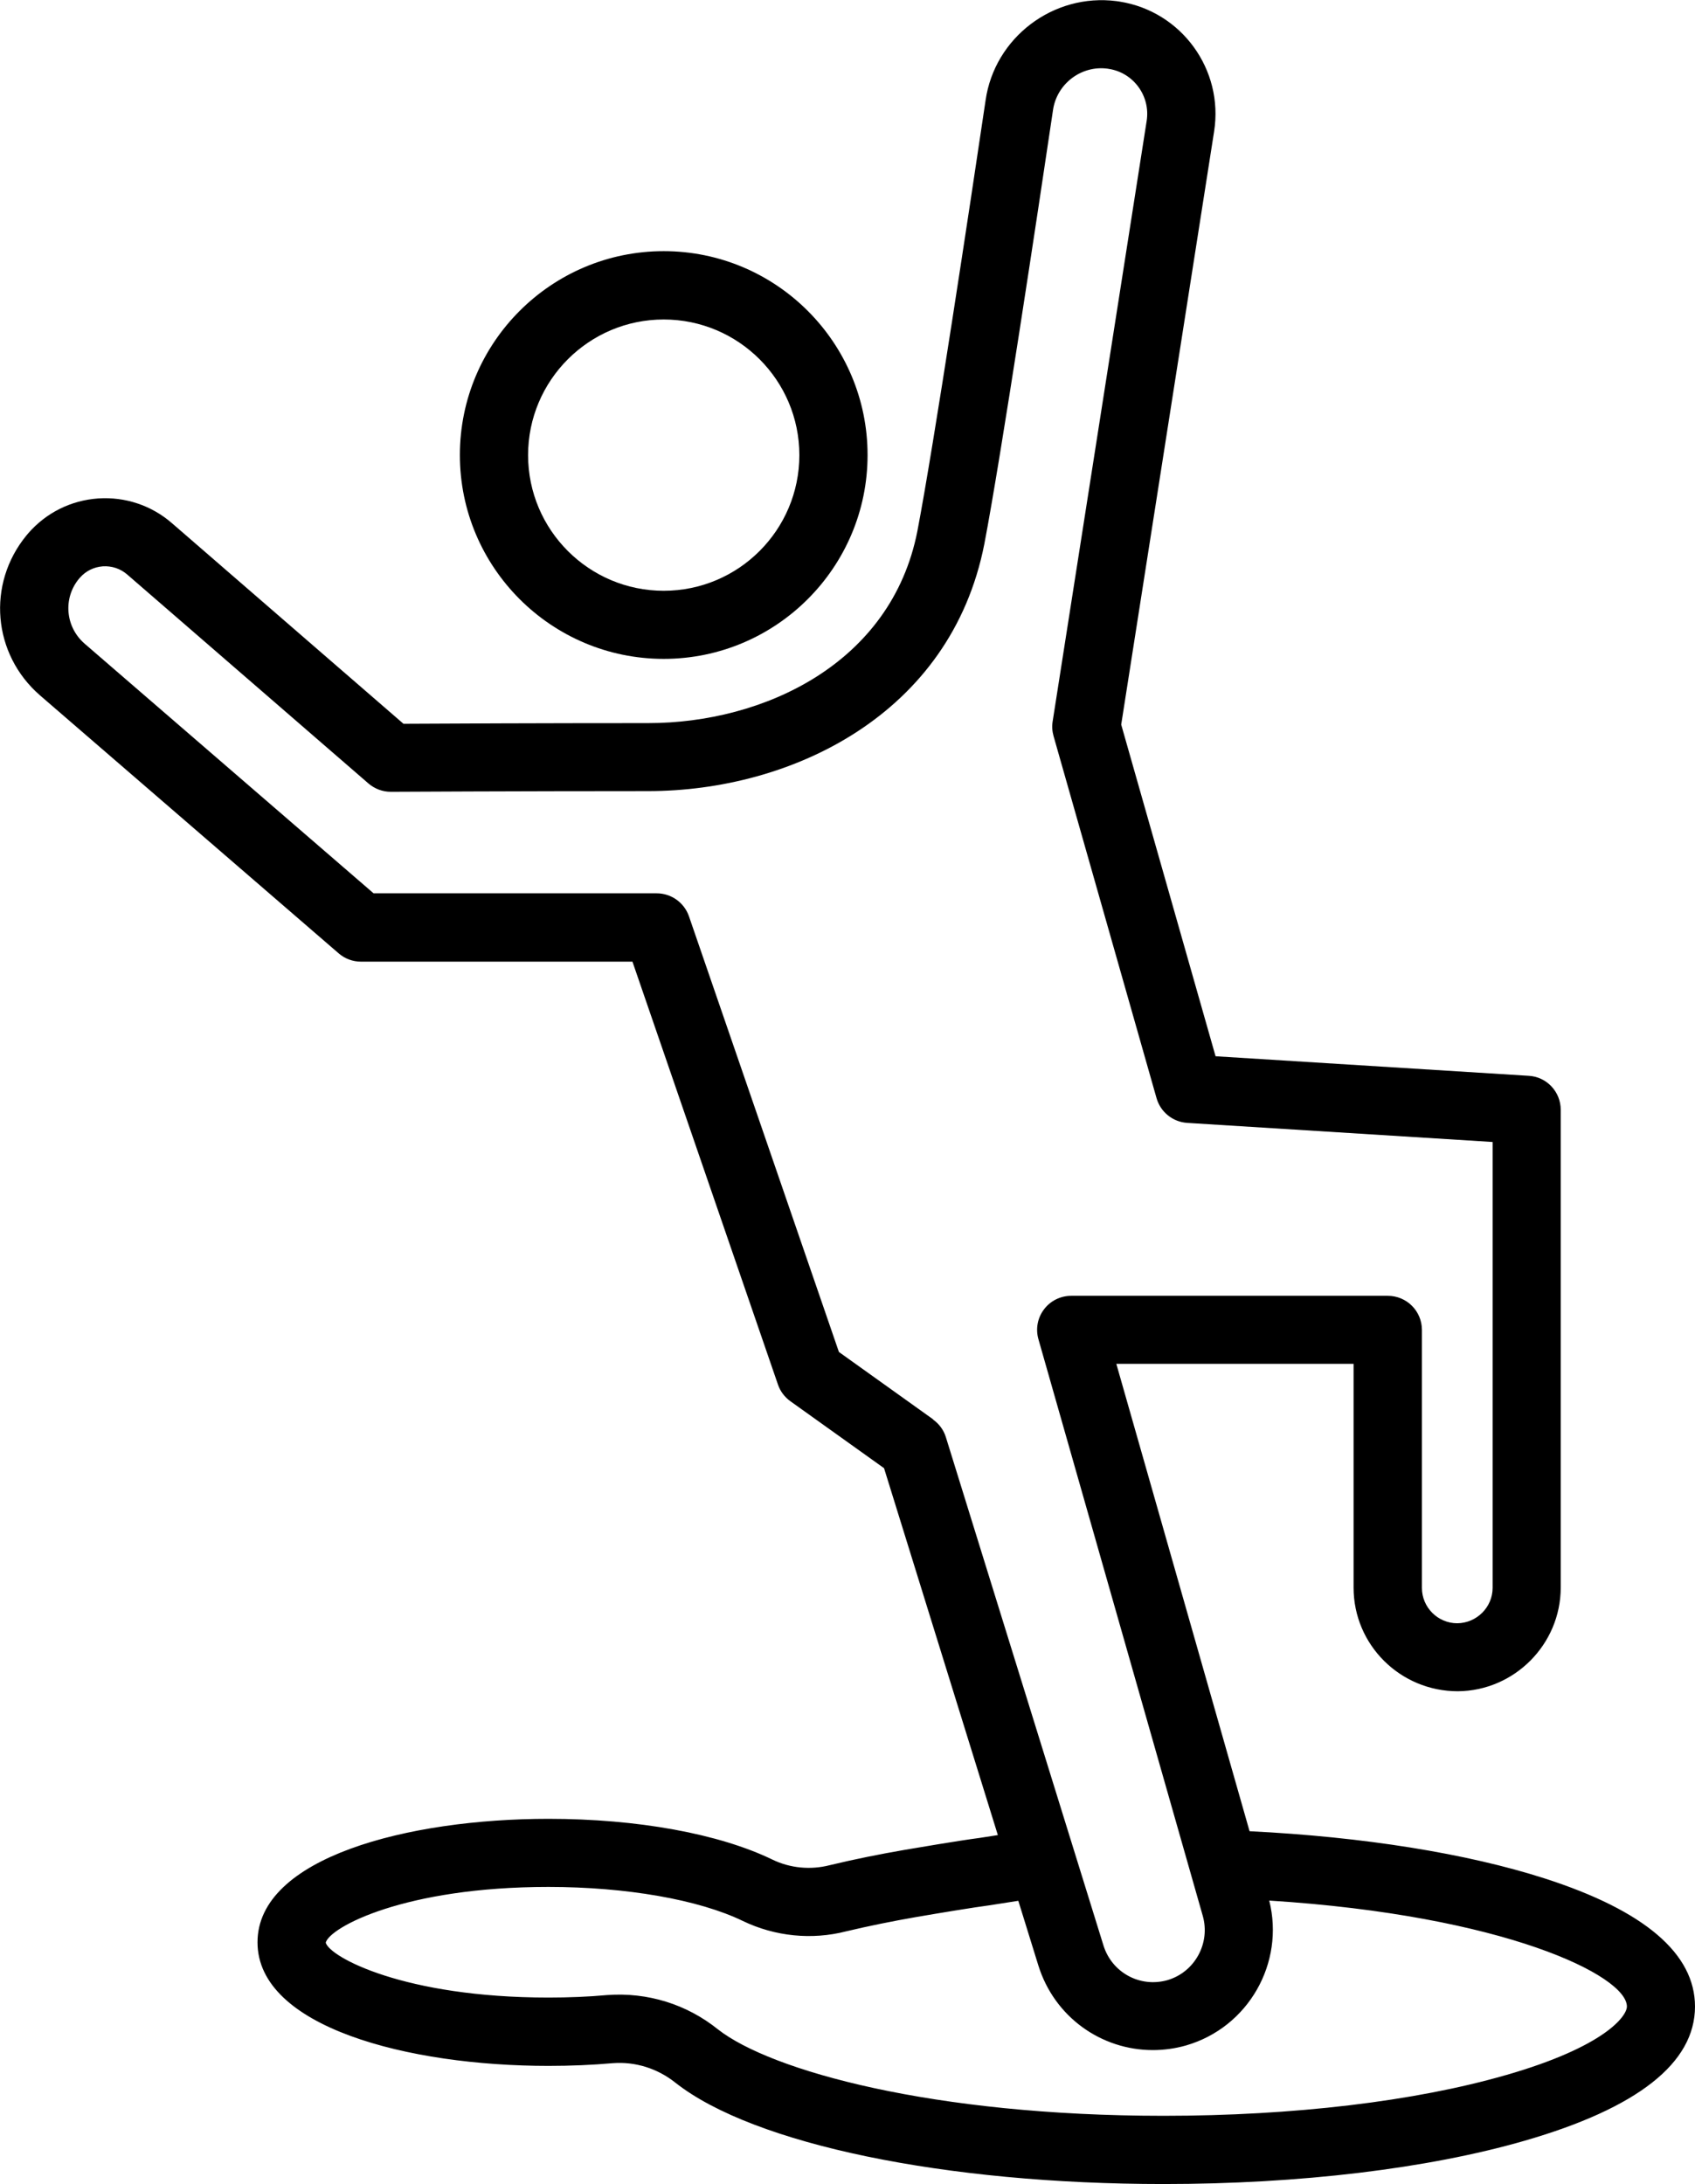
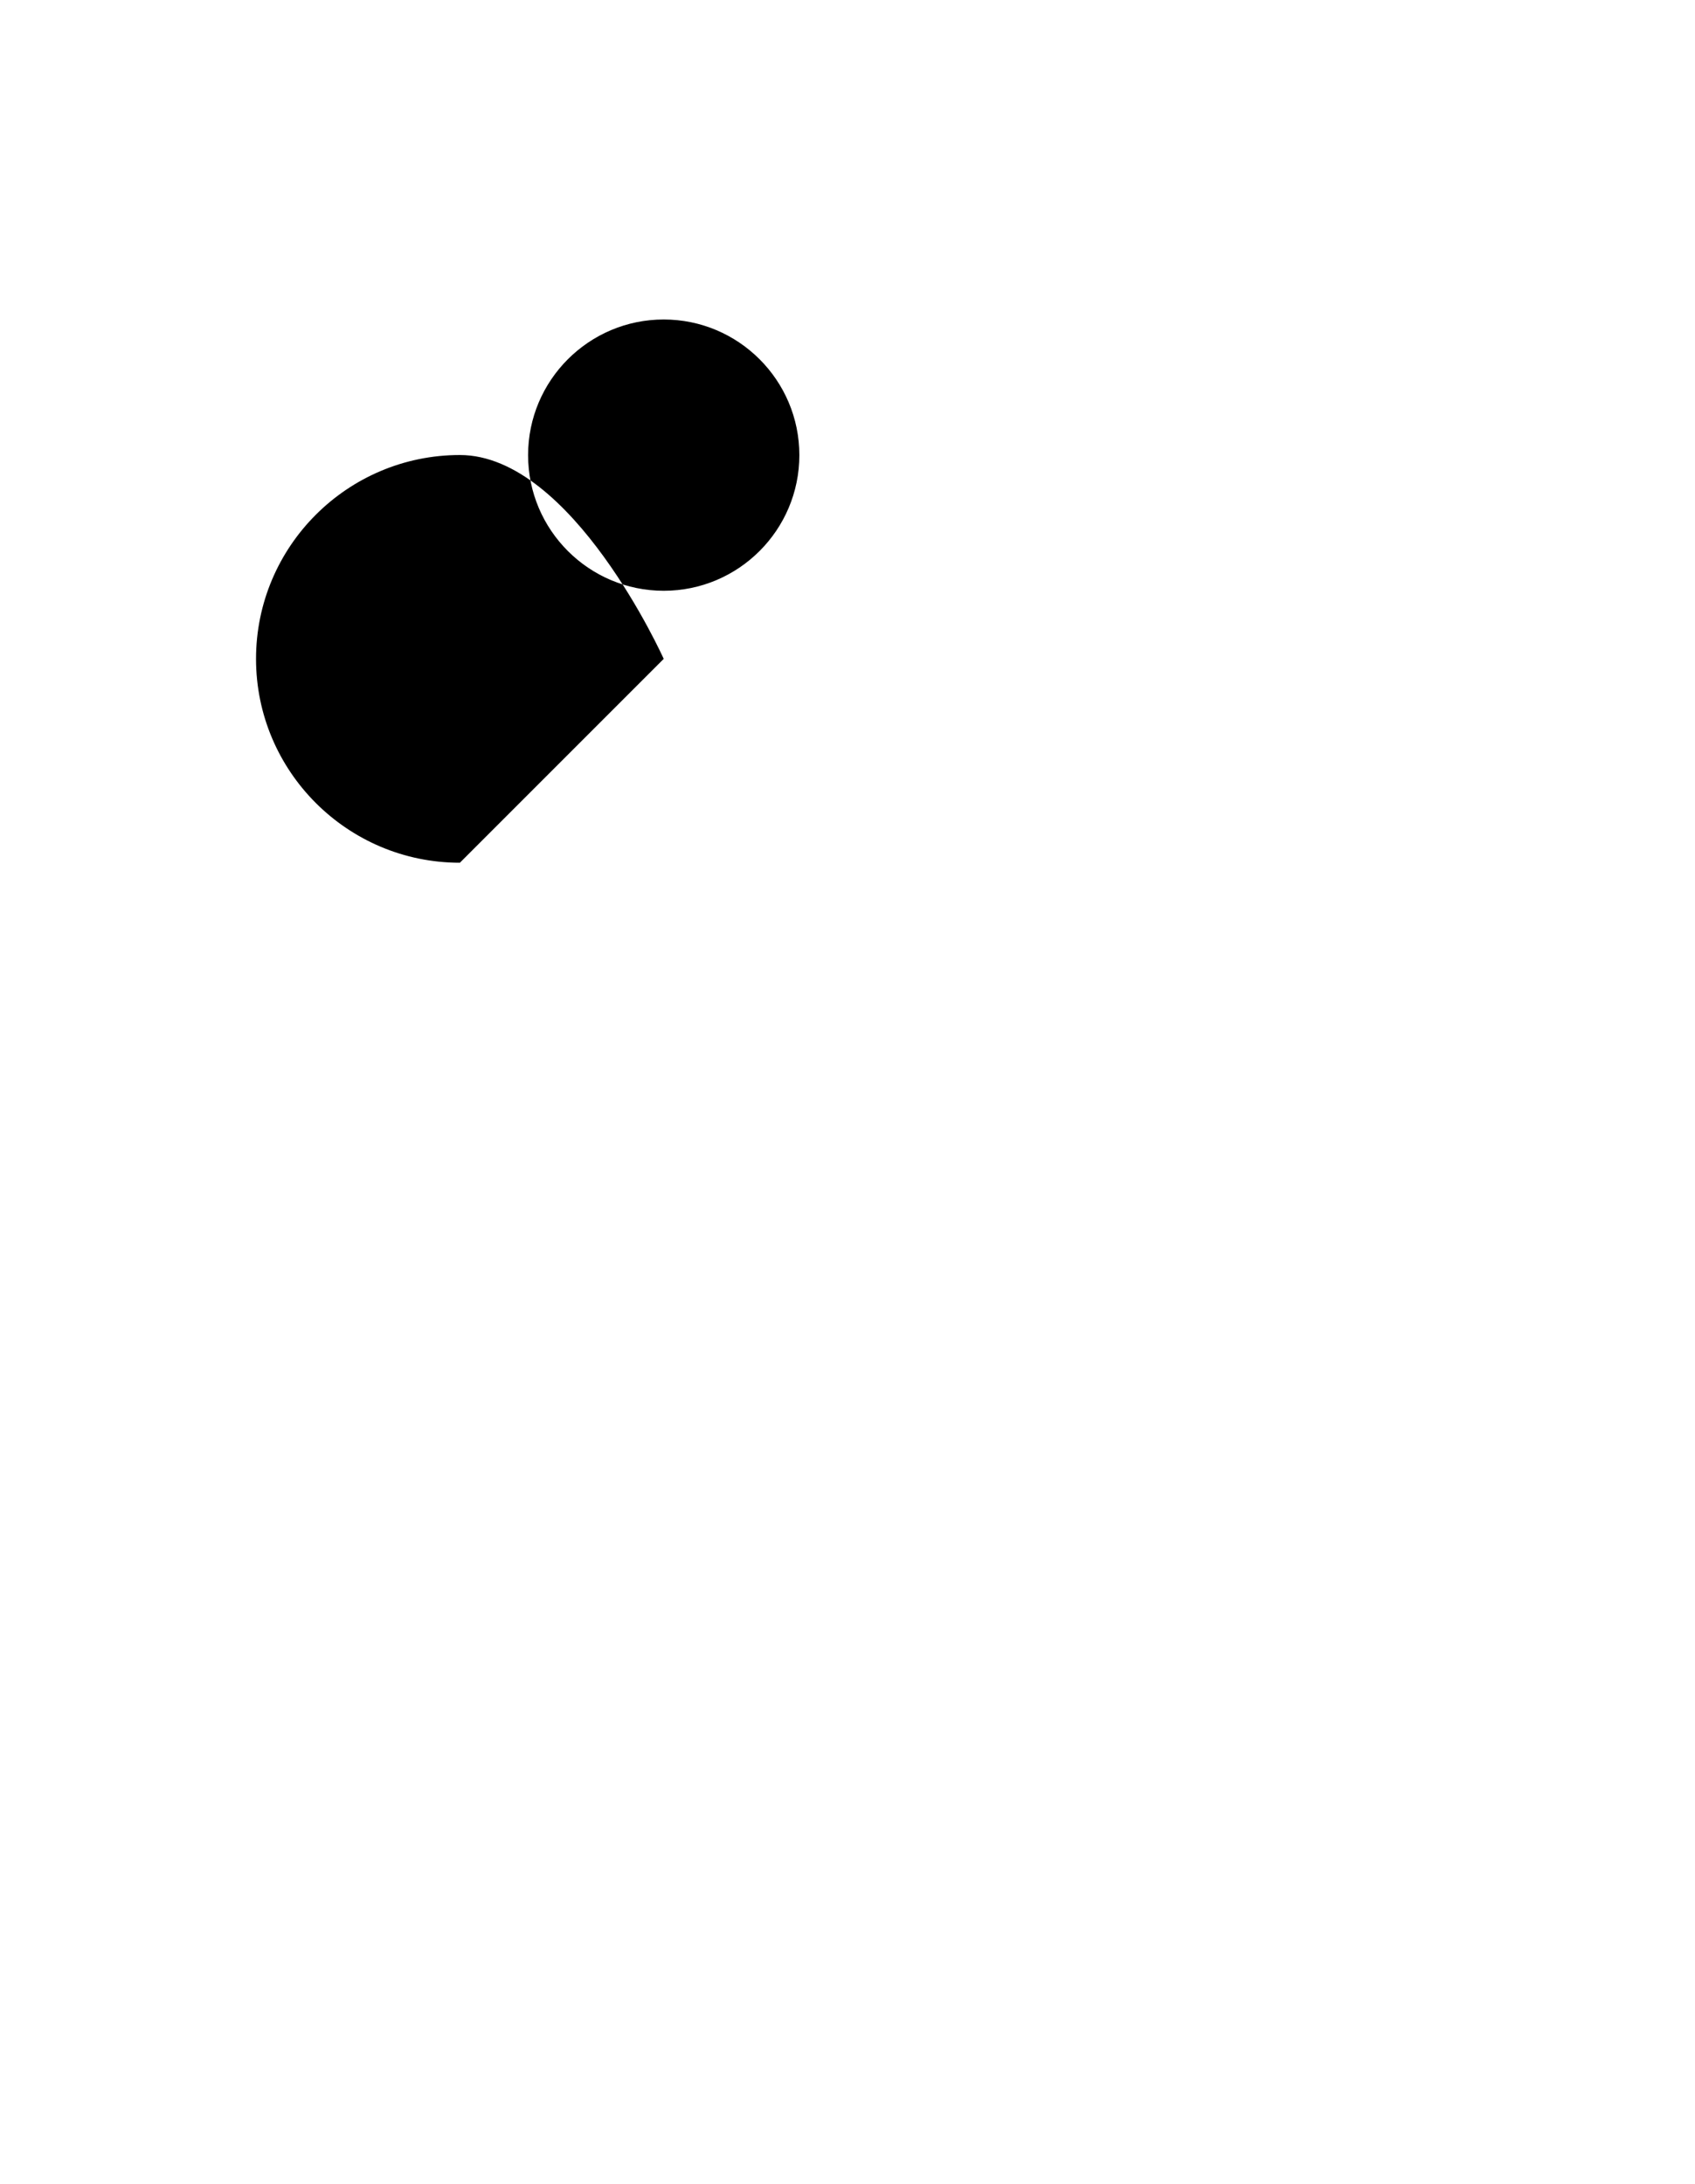
<svg xmlns="http://www.w3.org/2000/svg" id="Layer_2" viewBox="0 0 149.09 192.09">
  <g id="Layer_1-2">
-     <path d="m58.38,57.95c9.88,0,17.93-8.04,17.93-17.93s-8.04-17.93-17.93-17.93-17.93,8.04-17.93,17.93,8.04,17.93,17.93,17.93Zm0-29.85c6.58,0,11.93,5.35,11.93,11.93s-5.35,11.93-11.93,11.93-11.93-5.35-11.93-11.93,5.35-11.93,11.93-11.93Z" />
-     <path d="m135.89,165.22c-6.86-2.21-16.02-3.67-25.98-4.16l-11.72-41.11h20.87v19.69c0,5.02,4.09,9.11,9.17,9.11,4.98-.04,9.04-4.13,9.05-9.11v-42.03c0-1.58-1.23-2.9-2.81-2.99l-27.55-1.72-8.3-29.17,8.17-52.16c.86-5.44-2.86-10.57-8.31-11.43l-.27-.04c-5.56-.72-10.73,3.2-11.52,8.73-1.32,8.9-4.56,30.4-6,37.89-2.29,11.66-13.54,16.88-23.68,16.88-9.33,0-18.41.04-21.52.06l-20.36-17.64c-1.8-1.57-4.12-2.34-6.5-2.18-2.39.17-4.57,1.25-6.16,3.08l-.15.18c-3.5,4.27-2.97,10.44,1.2,14.06,0,0,0,0,0,0l26.27,22.69c.54.47,1.24.73,1.96.73h23.88l12.8,37.2c.2.59.59,1.1,1.09,1.46l8.24,5.89,10.01,32.27-1.61.25c-1.85.24-5.82.92-6.59,1.05-2.2.38-4.4.82-6.6,1.35-1.68.43-3.47.26-5.02-.49-4.7-2.28-11.88-3.59-19.71-3.59-12.33,0-25.59,3.4-25.59,10.86s13.26,10.87,25.59,10.87c1.96,0,3.88-.08,5.66-.24,1.98-.15,3.93.46,5.51,1.72,6.88,5.42,23.74,8.91,42.94,8.91,11.96,0,23.24-1.35,31.76-3.81,9.94-2.87,14.98-6.84,14.98-11.8,0-4.65-4.44-8.44-13.2-11.26Zm-53.82-40.39l-8.28-5.92-13.19-38.32c-.42-1.21-1.56-2.02-2.84-2.02h-24.9L7.44,56.61c-1.69-1.47-1.91-3.98-.5-5.7l.08-.09c.52-.6,1.24-.95,2.02-1.01.79-.05,1.55.2,2.15.72l21.22,18.38c.55.47,1.24.73,1.96.73h.02s11.11-.06,22.61-.06c12.6,0,26.63-6.72,29.58-21.73,1.46-7.61,4.71-29.21,6.04-38.16.33-2.32,2.49-3.96,4.8-3.65l.12.02c2.17.34,3.66,2.39,3.32,4.57l-8.27,52.82c-.07.43-.04.87.08,1.29l9.06,31.85c.35,1.22,1.43,2.09,2.7,2.17l26.86,1.68v39.21c0,1.7-1.39,3.1-3.11,3.12-1.71,0-3.11-1.4-3.11-3.11v-22.69c0-1.66-1.34-3-3-3h-27.85c-.94,0-1.83.44-2.39,1.19-.57.75-.75,1.72-.49,2.63l14.45,50.7c.7,2.43-.71,4.97-3.11,5.67-2.41.68-4.88-.67-5.62-3.05l-13.86-44.7c-.19-.63-.59-1.17-1.12-1.55Zm50.38,57.68c-8,2.31-18.69,3.58-30.1,3.58-20.29,0-34.56-3.96-39.21-7.61-2.74-2.2-6.17-3.27-9.73-3.01-1.65.15-3.39.22-5.17.22-12.68,0-19.24-3.56-19.59-4.83.36-1.35,6.92-4.9,19.59-4.9,6.85,0,13.23,1.12,17.09,2.99,2.84,1.37,6.08,1.69,9.08.92,2.02-.48,4.1-.9,6.17-1.26,2.09-.36,5-.84,6.43-1.03l2.56-.4,1.76,5.68c1.41,4.54,5.54,7.45,10.07,7.45.96,0,1.95-.13,2.93-.41,5.48-1.59,8.69-7.26,7.31-12.74,20.67,1.3,31.46,6.6,31.46,9.32,0,.83-1.91,3.52-10.64,6.03Z" />
+     <path d="m58.38,57.95s-8.04-17.93-17.93-17.93-17.93,8.04-17.93,17.93,8.04,17.93,17.93,17.93Zm0-29.85c6.58,0,11.93,5.35,11.93,11.93s-5.35,11.93-11.93,11.93-11.93-5.35-11.93-11.93,5.35-11.93,11.93-11.93Z" />
  </g>
</svg>